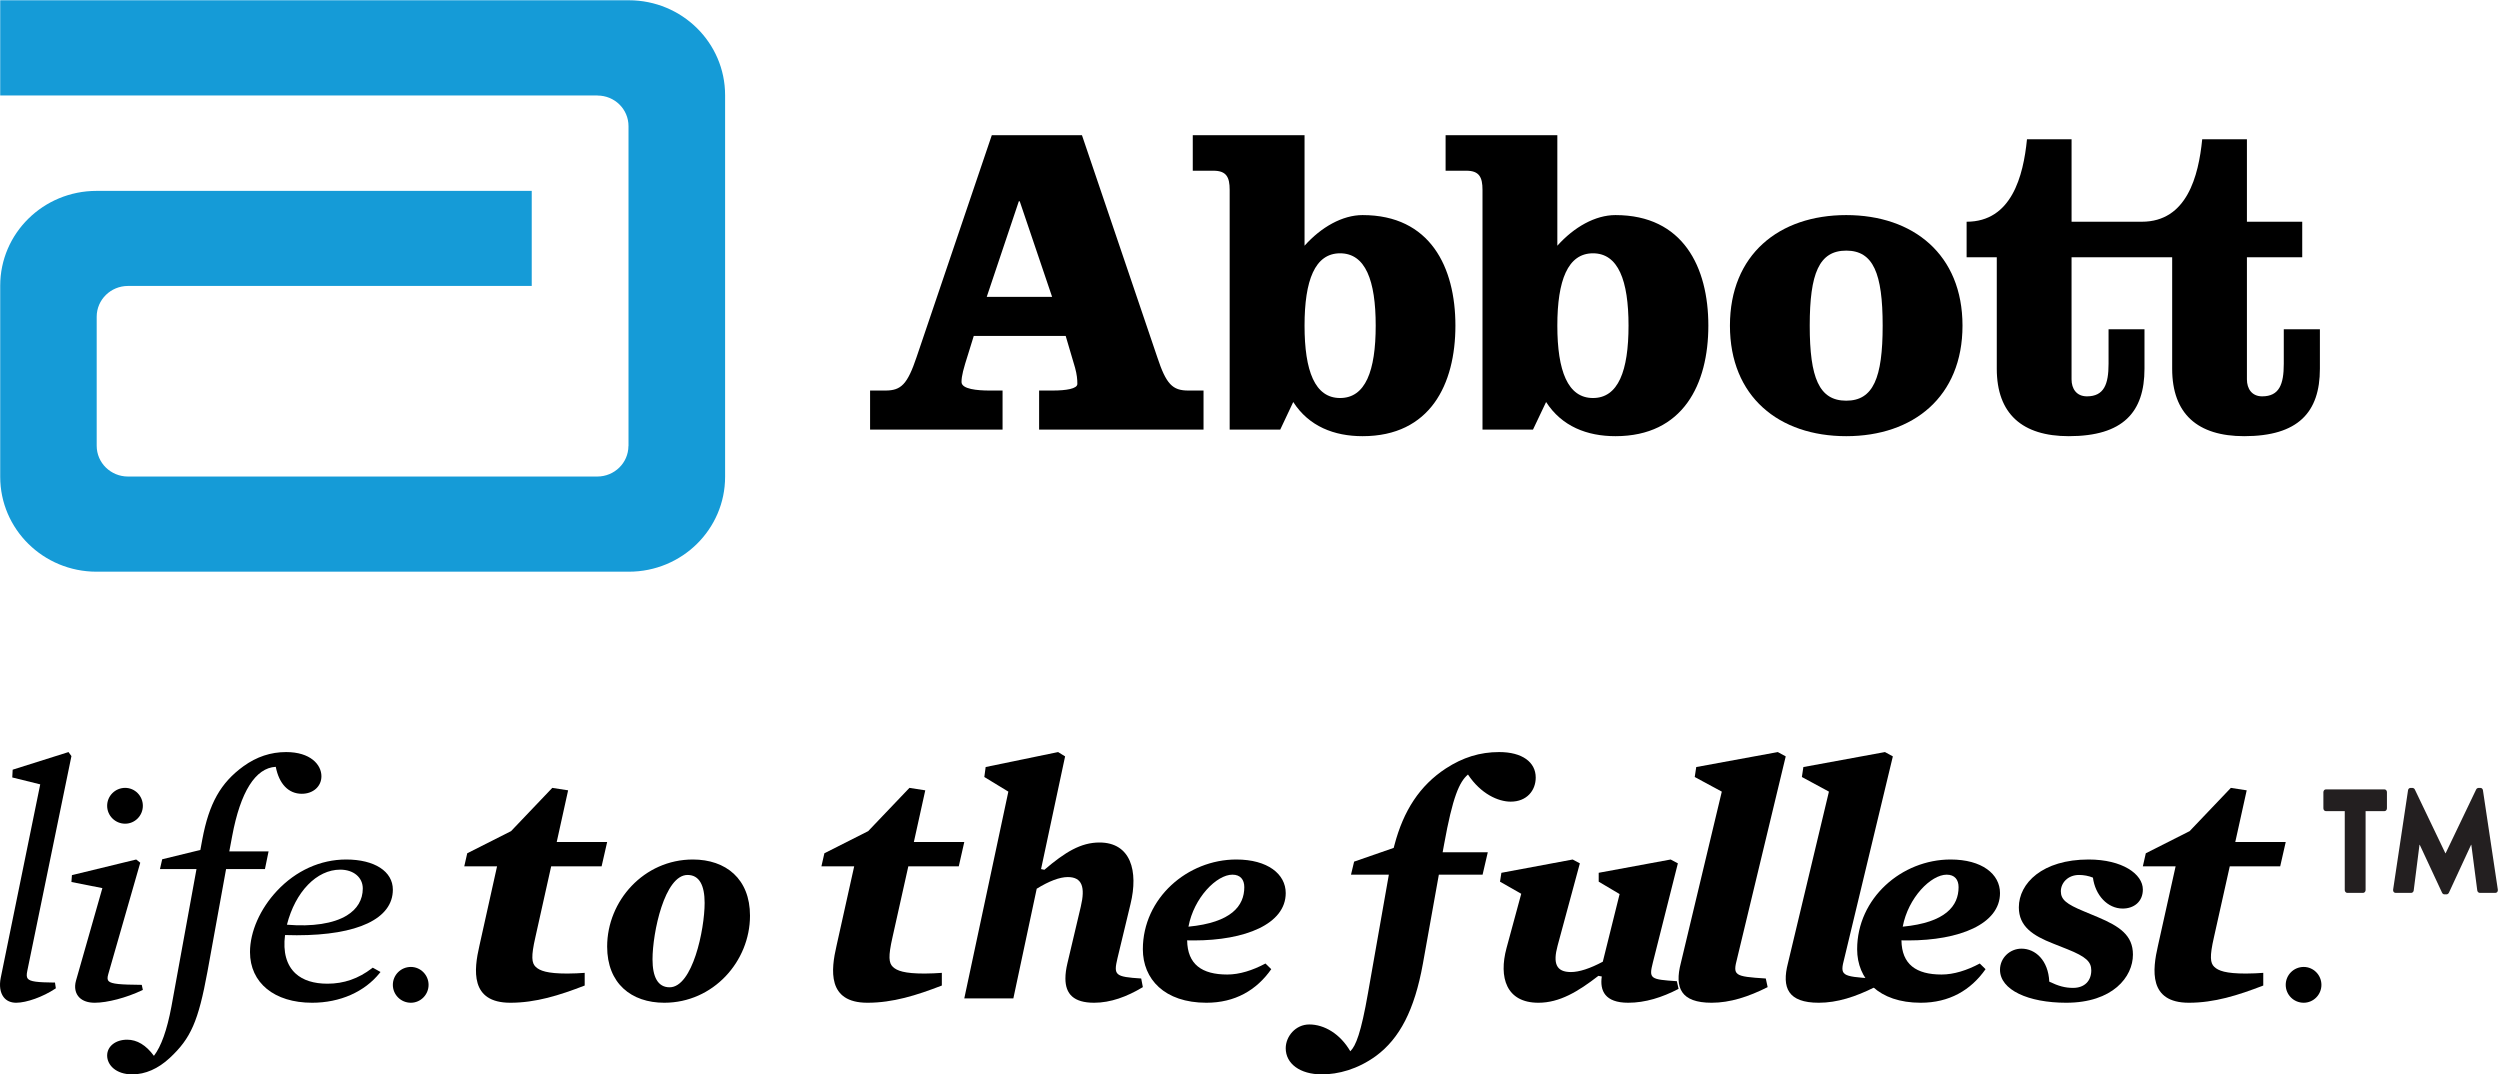
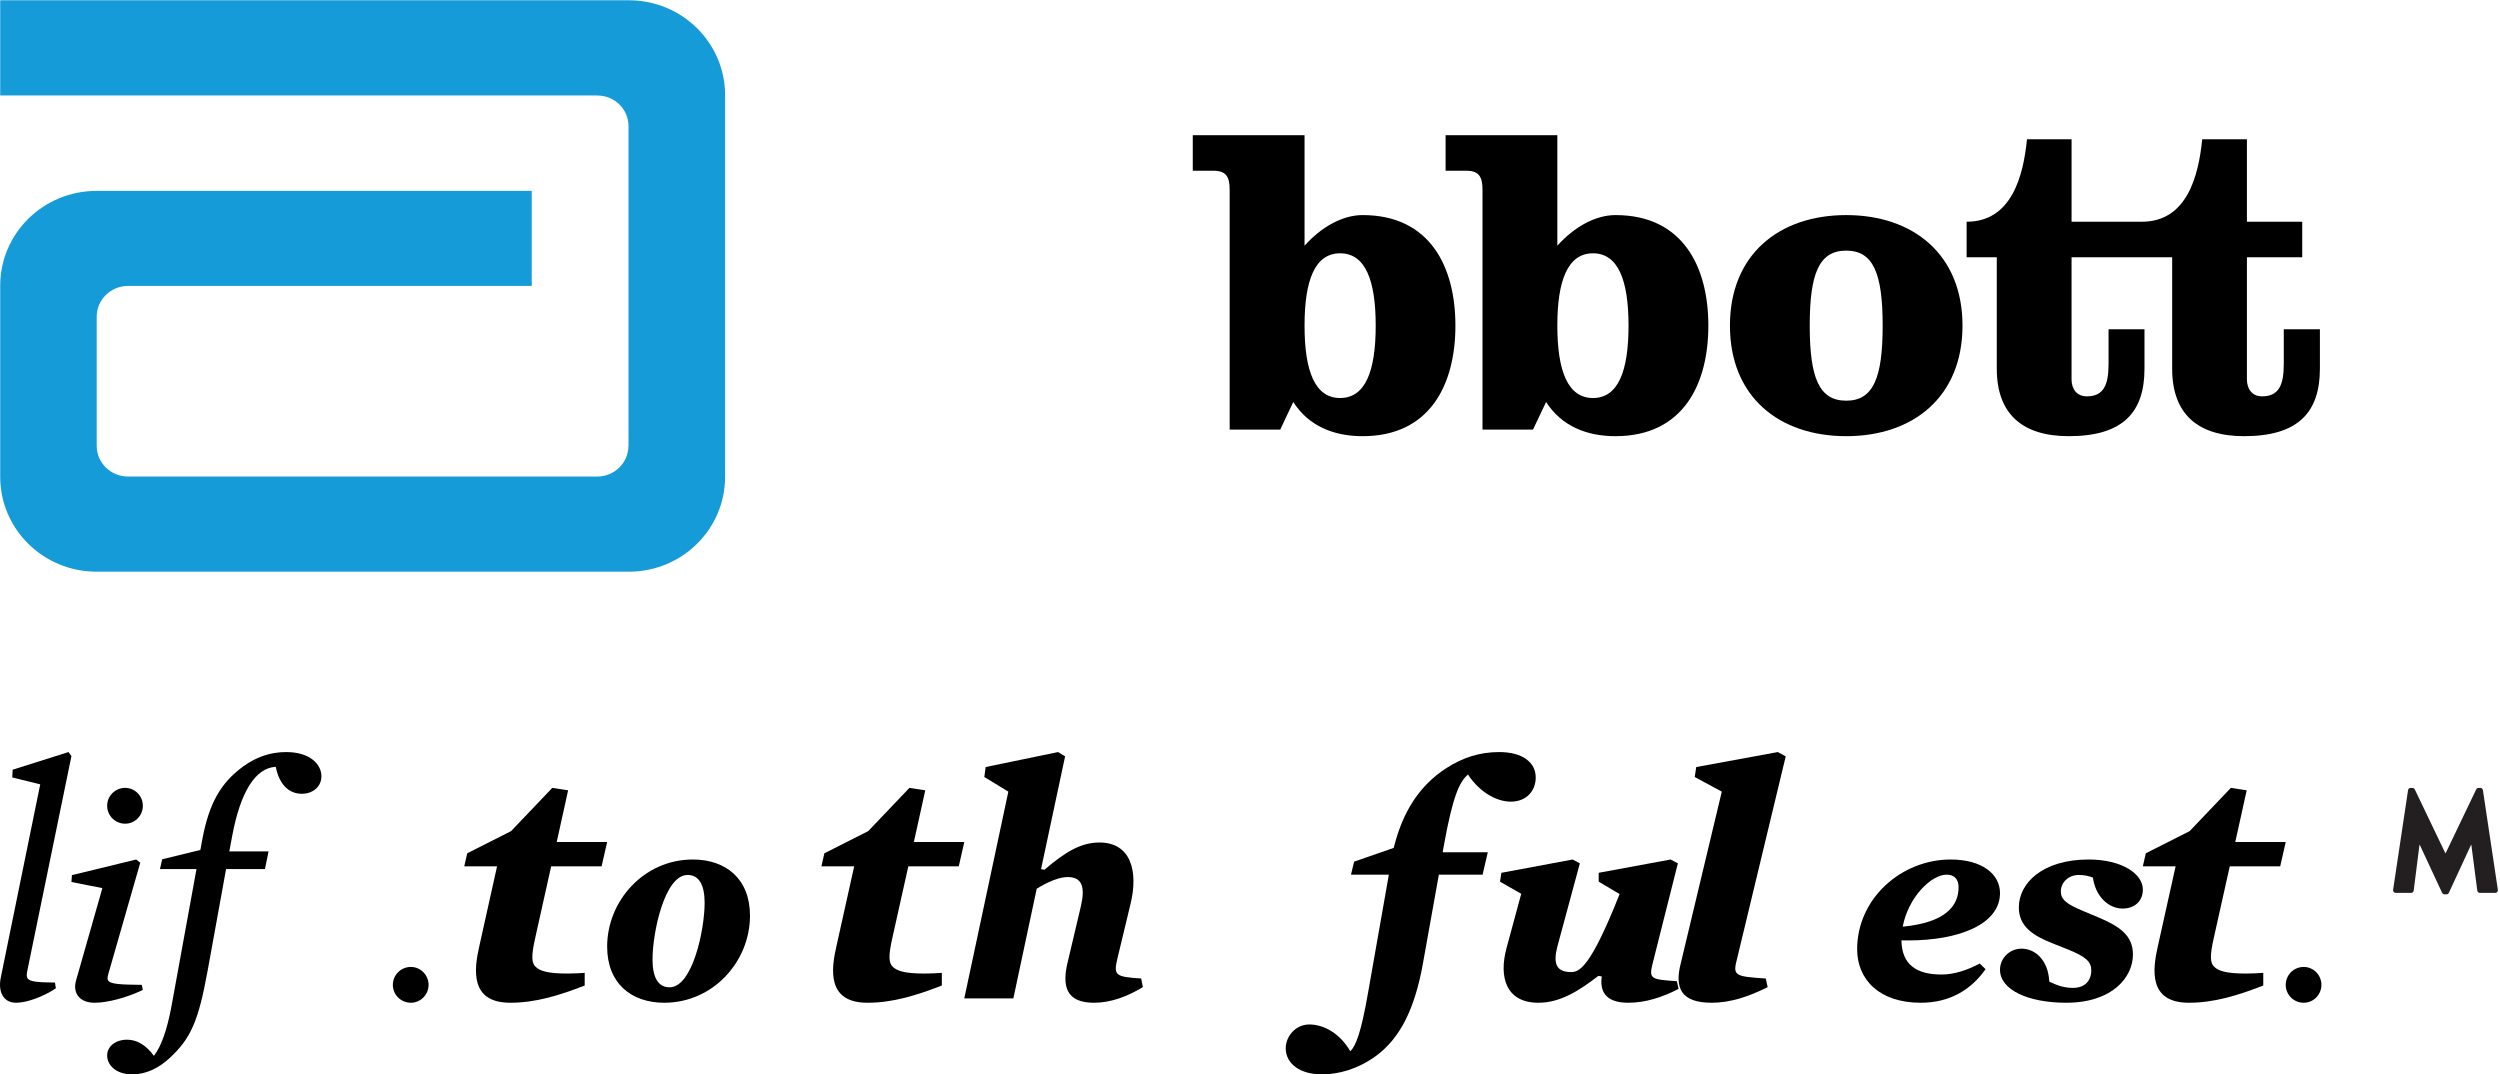
<svg xmlns="http://www.w3.org/2000/svg" width="121px" height="52px" viewBox="0 0 121 52" version="1.1">
  <title>557EEAF9-EE7A-40D3-A41B-DEF383F34476</title>
  <desc>Created with sketchtool.</desc>
  <g id="Atoms" stroke="none" stroke-width="1" fill="none" fill-rule="evenodd">
    <g id="Logo" transform="translate(-120, -437)" fill-rule="nonzero">
      <g id="Logo-/-Abbott-/-Desktop-/-2-lines" transform="translate(120, 437)">
        <g id="Logo-/-Abbott-/-Mobile">
          <g>
            <g id="Group">
              <path d="M30.434,0.013 L0.01,0.013 L0.01,4.62 L28.915,4.62 L28.915,4.624 C29.752,4.624 30.42,5.286 30.42,6.106 L30.42,21.577 L30.416,21.59 C30.411,22.408 29.736,23.064 28.909,23.064 L6.193,23.064 C5.361,23.064 4.68,22.402 4.68,21.577 L4.68,15.327 C4.68,14.506 5.361,13.84 6.193,13.84 L25.736,13.84 L25.736,9.239 L4.672,9.239 C2.097,9.239 0.01,11.292 0.01,13.827 L0.01,23.077 C0.01,25.614 2.097,27.67 4.672,27.67 L30.434,27.67 C33.011,27.67 35.095,25.614 35.095,23.077 L35.095,4.607 C35.095,2.071 33.011,0.013 30.434,0.013" id="Shape" fill="#159BD7" />
              <g transform="translate(42.106, 6.493)" fill="#000000" id="Shape">
-                 <path d="M5.652,7.876 L8.816,7.876 L7.249,3.249 L7.205,3.249 L5.652,7.876 Z M10.261,0.051 L13.906,10.795 C14.338,12.105 14.645,12.409 15.404,12.409 L16.145,12.409 L16.145,14.3 L8.187,14.3 L8.187,12.409 L8.839,12.409 C9.494,12.409 10.038,12.323 10.038,12.089 C10.038,11.869 10.016,11.632 9.928,11.309 L9.473,9.766 L5.024,9.766 L4.758,10.626 C4.52,11.376 4.432,11.694 4.432,11.996 C4.432,12.343 5.198,12.409 5.791,12.409 L6.418,12.409 L6.418,14.3 L0.006,14.3 L0.006,12.409 L0.749,12.409 C1.512,12.409 1.813,12.105 2.255,10.795 L5.897,0.051 L10.261,0.051 Z" />
                <path d="M21.034,9.267 C21.034,11.463 21.534,12.771 22.754,12.771 C23.982,12.771 24.478,11.463 24.478,9.267 C24.478,7.077 23.982,5.767 22.754,5.767 C21.534,5.767 21.034,7.077 21.034,9.267 L21.034,9.267 Z M17.41,2.696 C17.41,2.088 17.258,1.77 16.626,1.77 L15.624,1.77 L15.624,0.051 L21.034,0.051 L21.034,5.4 C21.84,4.497 22.867,3.917 23.844,3.917 C27.116,3.917 28.336,6.436 28.336,9.267 C28.336,12.105 27.116,14.618 23.844,14.618 C22.47,14.618 21.247,14.146 20.487,12.964 L19.857,14.301 L17.41,14.301 L17.41,2.696 Z" />
                <path d="M33.269,9.267 C33.269,11.463 33.775,12.771 34.994,12.771 C36.216,12.771 36.715,11.463 36.715,9.267 C36.715,7.077 36.216,5.767 34.994,5.767 C33.775,5.767 33.269,7.077 33.269,9.267 L33.269,9.267 Z M29.647,2.696 C29.647,2.088 29.493,1.77 28.867,1.77 L27.861,1.77 L27.861,0.051 L33.269,0.051 L33.269,5.4 C34.078,4.497 35.102,3.917 36.083,3.917 C39.356,3.917 40.578,6.436 40.578,9.267 C40.578,12.105 39.356,14.618 36.083,14.618 C34.709,14.618 33.487,14.146 32.725,12.964 L32.09,14.301 L29.647,14.301 L29.647,2.696 L29.647,2.696 Z" />
                <path d="M45.485,9.268 C45.485,11.803 45.942,12.9 47.252,12.9 C48.559,12.9 49.015,11.803 49.015,9.268 C49.015,6.732 48.559,5.637 47.252,5.637 C45.942,5.637 45.485,6.732 45.485,9.268 M52.879,9.268 C52.879,12.708 50.5,14.618 47.252,14.618 C43.997,14.618 41.623,12.708 41.623,9.268 C41.623,5.83 43.997,3.917 47.252,3.917 C50.5,3.917 52.879,5.83 52.879,9.268" />
                <path d="M68.429,9.442 L68.429,11.118 C68.429,12.105 68.213,12.69 67.383,12.69 C66.883,12.69 66.645,12.322 66.645,11.869 L66.645,5.96 L69.322,5.96 L69.322,4.239 L66.645,4.239 L66.645,0.248 L64.481,0.248 C64.305,2.028 63.74,4.239 61.559,4.239 L58.158,4.239 L58.158,0.248 L56,0.248 C55.824,2.028 55.256,4.239 53.078,4.239 L53.078,5.959 L54.538,5.959 L54.538,11.353 C54.538,13.546 55.781,14.618 58.023,14.618 C60.647,14.618 61.687,13.461 61.687,11.353 L61.687,9.442 L59.948,9.442 L59.948,11.118 C59.948,12.105 59.728,12.69 58.902,12.69 C58.395,12.69 58.157,12.321 58.157,11.868 L58.157,5.959 L63.027,5.959 L63.027,11.353 C63.027,13.546 64.264,14.618 66.511,14.618 C69.128,14.618 70.177,13.461 70.177,11.353 L70.177,9.442 L68.429,9.442 L68.429,9.442 Z" />
              </g>
            </g>
            <path d="M27.497,38.252 L26.731,38.133 L24.735,40.227 L22.614,41.299 L22.471,41.929 L24.058,41.929 L23.203,45.775 C22.936,46.933 22.74,48.533 24.7,48.533 C25.928,48.533 27.07,48.176 28.299,47.7 L28.299,47.086 C28.031,47.103 27.782,47.12 27.461,47.12 C26.481,47.12 26.125,46.984 25.928,46.797 C25.733,46.61 25.697,46.303 25.911,45.367 L26.677,41.929 L29.118,41.929 L29.386,40.754 L26.945,40.754 L27.497,38.252 Z" id="Shape" fill="#000000" />
            <path d="M33.534,41.6 C31.168,41.6 29.386,43.599 29.386,45.815 C29.386,47.598 30.555,48.533 32.151,48.533 C34.518,48.533 36.3,46.534 36.3,44.319 C36.3,42.535 35.131,41.6 33.534,41.6 M32.408,47.785 C31.838,47.785 31.582,47.282 31.582,46.433 C31.582,45.138 32.166,42.348 33.278,42.348 C33.848,42.348 34.104,42.851 34.104,43.7 C34.104,44.995 33.52,47.785 32.408,47.785" id="Shape" fill="#000000" />
            <path d="M44.783,38.252 L44.017,38.133 L42.02,40.227 L39.9,41.299 L39.757,41.929 L41.343,41.929 L40.488,45.775 C40.22,46.933 40.024,48.533 41.984,48.533 C43.215,48.533 44.355,48.176 45.585,47.7 L45.585,47.086 C45.318,47.103 45.068,47.12 44.747,47.12 C43.767,47.12 43.411,46.984 43.215,46.797 C43.019,46.61 42.983,46.303 43.196,45.367 L43.963,41.929 L46.405,41.929 L46.671,40.754 L44.231,40.754 L44.783,38.252 Z" id="Shape" fill="#000000" />
            <path d="M54.086,46.377 L54.717,43.754 C55.105,42.161 54.733,40.777 53.214,40.777 C52.31,40.777 51.551,41.243 50.548,42.097 L50.387,42.064 L51.551,36.609 L51.212,36.4 L47.706,37.124 L47.641,37.607 L48.804,38.315 L46.671,48.324 L49.046,48.324 L50.177,43.014 C50.775,42.644 51.292,42.45 51.68,42.45 C52.374,42.45 52.536,42.933 52.31,43.883 L51.664,46.618 C51.599,46.892 51.566,47.133 51.566,47.359 C51.566,48.115 51.971,48.533 52.956,48.533 C53.748,48.533 54.54,48.244 55.314,47.777 L55.234,47.359 C53.958,47.279 53.893,47.198 54.086,46.377" id="Shape" fill="#000000" />
-             <path d="M62.229,43.226 C62.229,42.305 61.358,41.6 59.836,41.6 C57.474,41.6 55.314,43.47 55.314,45.944 C55.314,47.382 56.355,48.533 58.39,48.533 C59.773,48.533 60.814,47.929 61.529,46.908 L61.249,46.634 C60.628,46.966 59.991,47.167 59.401,47.167 C58.173,47.167 57.474,46.678 57.458,45.513 C57.568,45.515 57.676,45.517 57.785,45.517 C60.259,45.517 62.229,44.728 62.229,43.226 M59.649,42.334 C60.038,42.334 60.224,42.578 60.224,42.938 C60.224,43.844 59.602,44.65 57.521,44.851 C57.785,43.441 58.888,42.334 59.649,42.334" id="Shape" fill="#000000" />
            <path d="M71.05,37.487 C71.673,38.427 72.513,38.8 73.118,38.8 C73.892,38.8 74.329,38.265 74.329,37.633 C74.329,36.886 73.673,36.4 72.563,36.4 C71.623,36.4 70.799,36.66 69.976,37.195 C68.715,38.022 67.926,39.238 67.489,40.908 L67.455,41.038 L65.539,41.703 L65.388,42.335 L67.22,42.335 L66.212,48.059 C65.875,49.989 65.623,50.622 65.354,50.881 C64.867,50.038 64.094,49.584 63.371,49.584 C62.699,49.584 62.229,50.168 62.229,50.735 C62.229,51.481 62.918,52 63.977,52 C64.766,52 65.707,51.757 66.598,51.108 C67.741,50.265 68.463,48.887 68.867,46.649 L69.64,42.335 L71.757,42.335 L72.009,41.249 L69.824,41.249 L69.892,40.876 C70.312,38.557 70.631,37.843 71.05,37.487" id="Shape" fill="#000000" />
-             <path d="M79.998,46.589 L81.209,41.786 L80.86,41.6 L77.377,42.243 L77.377,42.673 L78.389,43.273 L77.576,46.546 C76.962,46.875 76.432,47.047 76.034,47.047 C75.321,47.047 75.155,46.632 75.387,45.774 L76.465,41.786 L76.117,41.6 L72.667,42.244 L72.6,42.673 L73.628,43.259 L72.915,45.889 C72.534,47.304 72.898,48.533 74.458,48.533 C75.486,48.533 76.382,47.99 77.361,47.232 L77.526,47.261 C77.427,47.947 77.676,48.533 78.804,48.533 C79.633,48.533 80.446,48.276 81.243,47.861 L81.16,47.49 C79.866,47.404 79.8,47.375 79.998,46.589" id="Shape" fill="#000000" />
+             <path d="M79.998,46.589 L81.209,41.786 L80.86,41.6 L77.377,42.243 L77.377,42.673 L78.389,43.273 C76.962,46.875 76.432,47.047 76.034,47.047 C75.321,47.047 75.155,46.632 75.387,45.774 L76.465,41.786 L76.117,41.6 L72.667,42.244 L72.6,42.673 L73.628,43.259 L72.915,45.889 C72.534,47.304 72.898,48.533 74.458,48.533 C75.486,48.533 76.382,47.99 77.361,47.232 L77.526,47.261 C77.427,47.947 77.676,48.533 78.804,48.533 C79.633,48.533 80.446,48.276 81.243,47.861 L81.16,47.49 C79.866,47.404 79.8,47.375 79.998,46.589" id="Shape" fill="#000000" />
            <path d="M82.098,37.125 L82.025,37.607 L83.335,38.315 L81.351,46.618 C81.042,47.809 81.351,48.533 82.843,48.533 C83.735,48.533 84.627,48.244 85.554,47.777 L85.464,47.359 C83.917,47.262 83.863,47.214 84.08,46.377 L86.429,36.609 L86.046,36.4 L82.098,37.125 Z" id="Shape" fill="#000000" />
-             <path d="M87.283,37.125 L87.211,37.607 L88.52,38.315 L86.537,46.618 C86.228,47.809 86.537,48.533 88.029,48.533 C88.921,48.533 89.813,48.244 90.74,47.777 L90.649,47.359 C89.103,47.262 89.048,47.214 89.267,46.377 L91.614,36.609 L91.232,36.4 L87.283,37.125 Z" id="Shape" fill="#000000" />
            <path d="M96.8,43.226 C96.8,42.305 95.93,41.6 94.407,41.6 C92.045,41.6 89.886,43.47 89.886,45.944 C89.886,47.382 90.926,48.533 92.962,48.533 C94.344,48.533 95.385,47.929 96.101,46.908 L95.821,46.634 C95.2,46.966 94.563,47.167 93.972,47.167 C92.744,47.167 92.046,46.678 92.03,45.513 C92.139,45.515 92.248,45.517 92.356,45.517 C94.83,45.517 96.8,44.728 96.8,43.226 M94.22,42.334 C94.61,42.334 94.795,42.578 94.795,42.938 C94.795,43.844 94.174,44.65 92.092,44.851 C92.356,43.441 93.459,42.334 94.22,42.334" id="Shape" fill="#000000" />
            <path d="M101.09,41.6 C98.849,41.6 97.712,42.751 97.712,43.916 C97.712,44.837 98.385,45.283 99.378,45.671 L100.065,45.944 C100.962,46.304 101.218,46.548 101.218,46.966 C101.218,47.469 100.897,47.814 100.338,47.814 C99.954,47.814 99.633,47.728 99.185,47.512 C99.137,46.477 98.512,45.915 97.84,45.915 C97.281,45.915 96.8,46.361 96.8,46.937 C96.8,47.915 98.177,48.533 100.001,48.533 C102.258,48.533 103.234,47.282 103.234,46.203 C103.234,45.268 102.594,44.837 101.538,44.391 L100.849,44.103 C100.017,43.758 99.745,43.542 99.745,43.139 C99.745,42.736 100.081,42.348 100.626,42.348 C100.849,42.348 101.09,42.391 101.298,42.477 C101.41,43.326 102.002,43.974 102.738,43.974 C103.282,43.974 103.714,43.643 103.714,43.053 C103.714,42.305 102.723,41.6 101.09,41.6" id="Shape" fill="#000000" />
            <path d="M108.74,38.252 L107.974,38.133 L105.978,40.227 L103.857,41.299 L103.714,41.929 L105.3,41.929 L104.445,45.775 C104.178,46.933 103.981,48.533 105.942,48.533 C107.172,48.533 108.312,48.176 109.542,47.7 L109.542,47.086 C109.275,47.103 109.025,47.12 108.705,47.12 C107.724,47.12 107.368,46.984 107.172,46.797 C106.976,46.61 106.94,46.303 107.154,45.367 L107.921,41.929 L110.362,41.929 L110.629,40.754 L108.187,40.754 L108.74,38.252 Z" id="Shape" fill="#000000" />
            <path d="M19.886,48.533 C19.4,48.533 19.014,48.144 19.014,47.667 C19.014,47.191 19.4,46.8 19.886,46.8 C20.357,46.8 20.743,47.191 20.743,47.667 C20.743,48.144 20.357,48.533 19.886,48.533" id="Shape" fill="#000000" />
            <path d="M111.5,48.533 C111.014,48.533 110.629,48.144 110.629,47.667 C110.629,47.191 111.014,46.8 111.5,46.8 C111.972,46.8 112.357,47.191 112.357,47.667 C112.357,48.144 111.971,48.533 111.5,48.533" id="Shape" fill="#000000" />
            <path d="M0.648,37.242 L0.613,37.254 L0.594,37.629 L1.947,37.963 L0.035,47.329 C-0.041,47.707 0.008,48.036 0.172,48.256 C0.307,48.437 0.518,48.533 0.782,48.533 C1.285,48.533 2.081,48.247 2.673,47.853 L2.703,47.833 L2.661,47.556 L2.618,47.556 C1.825,47.546 1.452,47.515 1.338,47.359 C1.286,47.287 1.281,47.176 1.322,46.985 L3.452,36.621 L3.457,36.595 L3.316,36.4 L0.648,37.242 Z" id="Shape" fill="#000000" />
            <path d="M13.347,37.114 C13.508,37.944 13.965,38.419 14.607,38.419 C15.157,38.419 15.557,38.062 15.557,37.571 C15.557,37.007 15.023,36.4 13.851,36.4 C13.102,36.4 12.425,36.625 11.78,37.089 C10.678,37.891 10.12,38.882 9.792,40.625 L9.697,41.138 L7.886,41.58 L7.85,41.589 L7.742,42.064 L9.51,42.064 L8.296,48.723 C8.082,49.858 7.805,50.639 7.45,51.103 C7.069,50.584 6.633,50.321 6.153,50.321 C5.592,50.321 5.186,50.643 5.186,51.088 C5.186,51.541 5.604,52 6.404,52 C7.03,52 7.655,51.726 8.211,51.209 C9.239,50.255 9.599,49.431 10.043,47.016 L10.942,42.064 L12.823,42.064 L12.999,41.207 L11.098,41.207 L11.237,40.468 C11.636,38.323 12.364,37.166 13.347,37.114" id="Shape" fill="#000000" />
-             <path d="M18.004,46.863 C17.347,47.367 16.642,47.611 15.85,47.611 C15.184,47.611 14.666,47.446 14.31,47.122 C13.866,46.718 13.689,46.074 13.796,45.256 C13.99,45.263 14.181,45.266 14.365,45.266 C17.32,45.266 19.014,44.462 19.014,43.06 C19.014,42.174 18.127,41.6 16.753,41.6 C15.511,41.6 14.321,42.139 13.405,43.118 C12.587,43.99 12.1,45.098 12.1,46.08 C12.1,47.571 13.28,48.533 15.105,48.533 C16.455,48.533 17.649,48.006 18.383,47.086 L18.417,47.044 L18.041,46.835 L18.004,46.863 Z M16.781,44.312 C16.137,44.703 15.114,44.859 13.887,44.756 C14.294,43.16 15.327,42.091 16.469,42.091 C17.111,42.091 17.559,42.466 17.559,43.003 C17.559,43.55 17.29,44.003 16.781,44.312 L16.781,44.312 Z" id="Shape" fill="#000000" />
            <path d="M6.914,47.912 L6.861,47.667 L6.809,47.666 C5.85,47.657 5.399,47.629 5.259,47.488 C5.196,47.424 5.189,47.327 5.237,47.16 L6.781,41.782 L6.788,41.755 L6.592,41.6 L3.524,42.346 L3.481,42.357 L3.457,42.689 L4.955,42.985 L3.678,47.464 C3.586,47.79 3.647,48.088 3.845,48.284 C4.011,48.447 4.266,48.533 4.583,48.533 C5.194,48.533 6.116,48.291 6.877,47.93 L6.914,47.912 Z" id="Shape" fill="#000000" />
            <path d="M6.057,39.867 C6.53,39.867 6.914,39.478 6.914,39 C6.914,38.522 6.53,38.133 6.057,38.133 C5.576,38.133 5.186,38.522 5.186,39 C5.186,39.478 5.576,39.867 6.057,39.867" id="Shape" fill="#000000" />
            <g id="Group" transform="translate(112.357, 38.133)" fill="#231F20">
-               <path d="M1.129,1.126 L0.216,1.126 C0.146,1.126 0.095,1.061 0.095,0.989 L0.095,0.209 C0.095,0.137 0.146,0.073 0.216,0.073 L3.051,0.073 C3.121,0.073 3.171,0.137 3.171,0.209 L3.171,0.989 C3.171,1.061 3.121,1.126 3.051,1.126 L2.138,1.126 L2.138,4.948 C2.138,5.018 2.081,5.083 2.016,5.083 L1.251,5.083 C1.186,5.083 1.129,5.018 1.129,4.948 L1.129,1.126 L1.129,1.126 Z" id="Shape" />
              <path d="M4.192,0.115 C4.197,0.052 4.255,0.002 4.307,0.002 L4.408,0.002 C4.44,0.002 4.498,0.03 4.518,0.073 L5.999,3.164 L6.011,3.164 L7.491,0.073 C7.511,0.03 7.568,0.002 7.601,0.002 L7.703,0.002 C7.753,0.002 7.811,0.052 7.817,0.115 L8.538,4.926 C8.551,5.018 8.493,5.083 8.418,5.083 L7.664,5.083 C7.606,5.083 7.549,5.026 7.543,4.968 L7.255,2.756 L7.243,2.756 L6.17,5.075 C6.152,5.119 6.094,5.154 6.062,5.154 L5.947,5.154 C5.909,5.154 5.857,5.119 5.839,5.075 L4.759,2.756 L4.746,2.756 L4.466,4.968 C4.46,5.026 4.408,5.083 4.345,5.083 L3.591,5.083 C3.515,5.083 3.458,5.018 3.47,4.926 L4.192,0.115 Z" id="Shape" />
            </g>
          </g>
        </g>
      </g>
    </g>
  </g>
</svg>